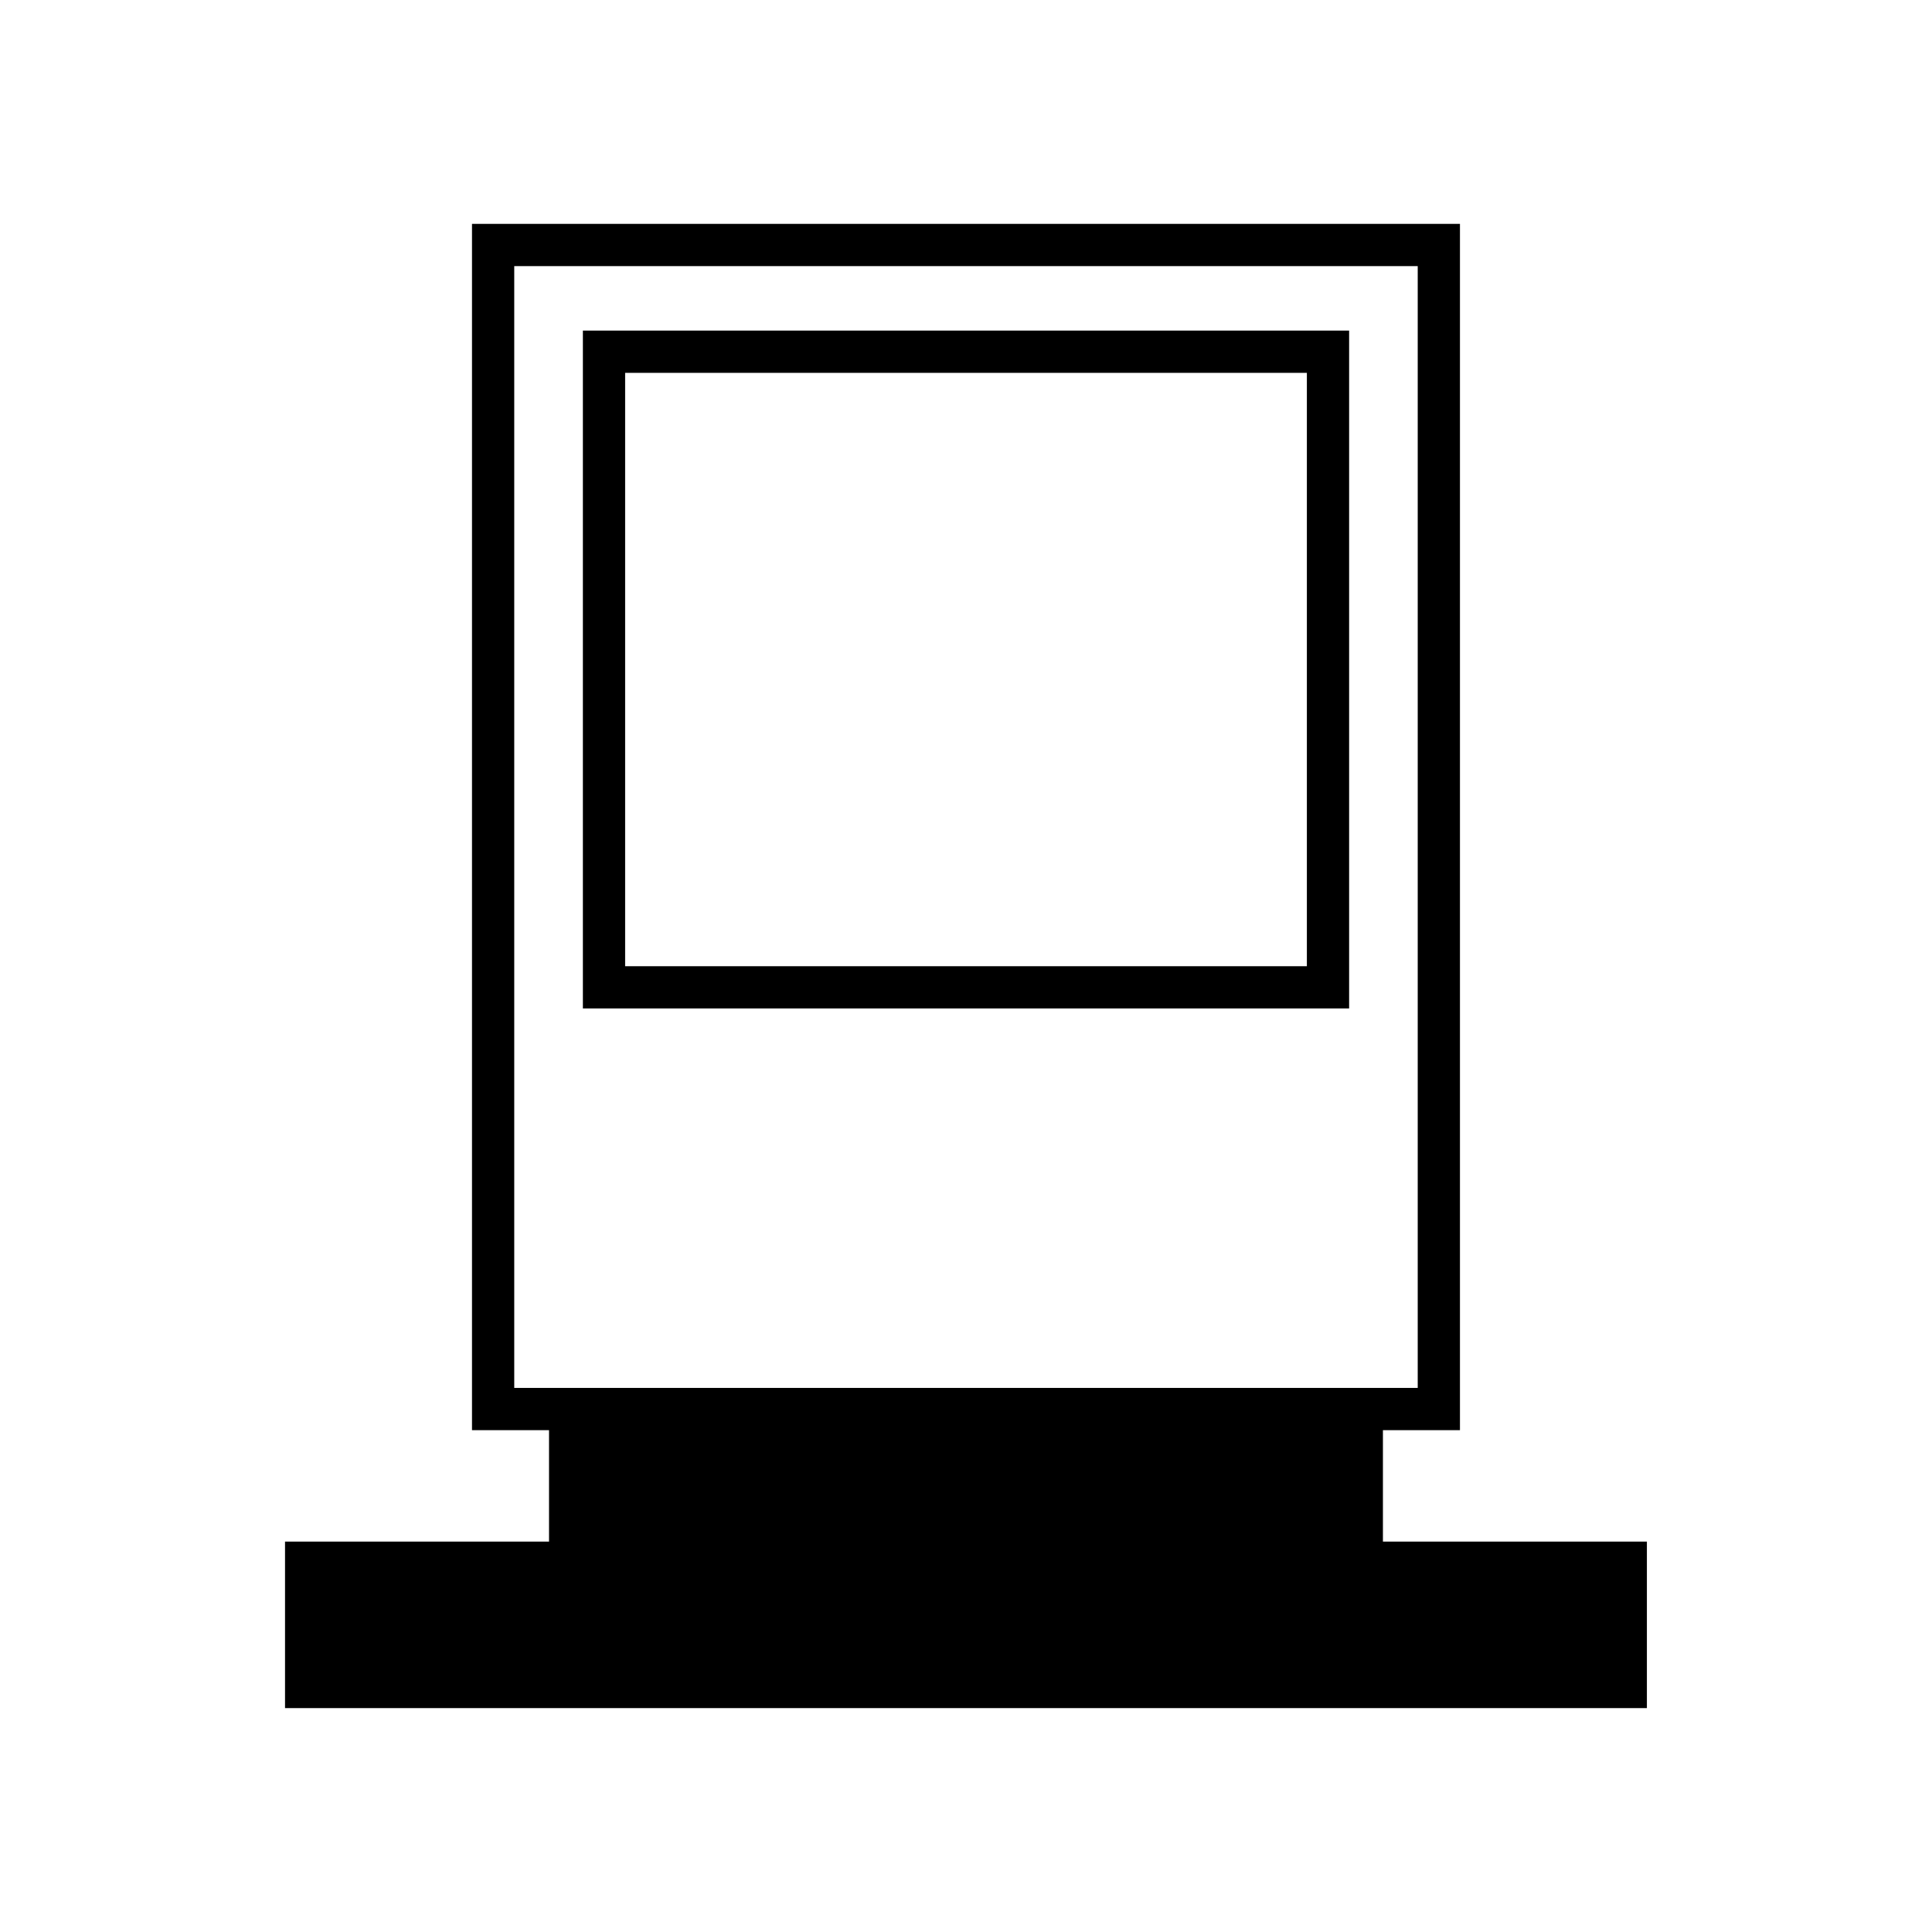
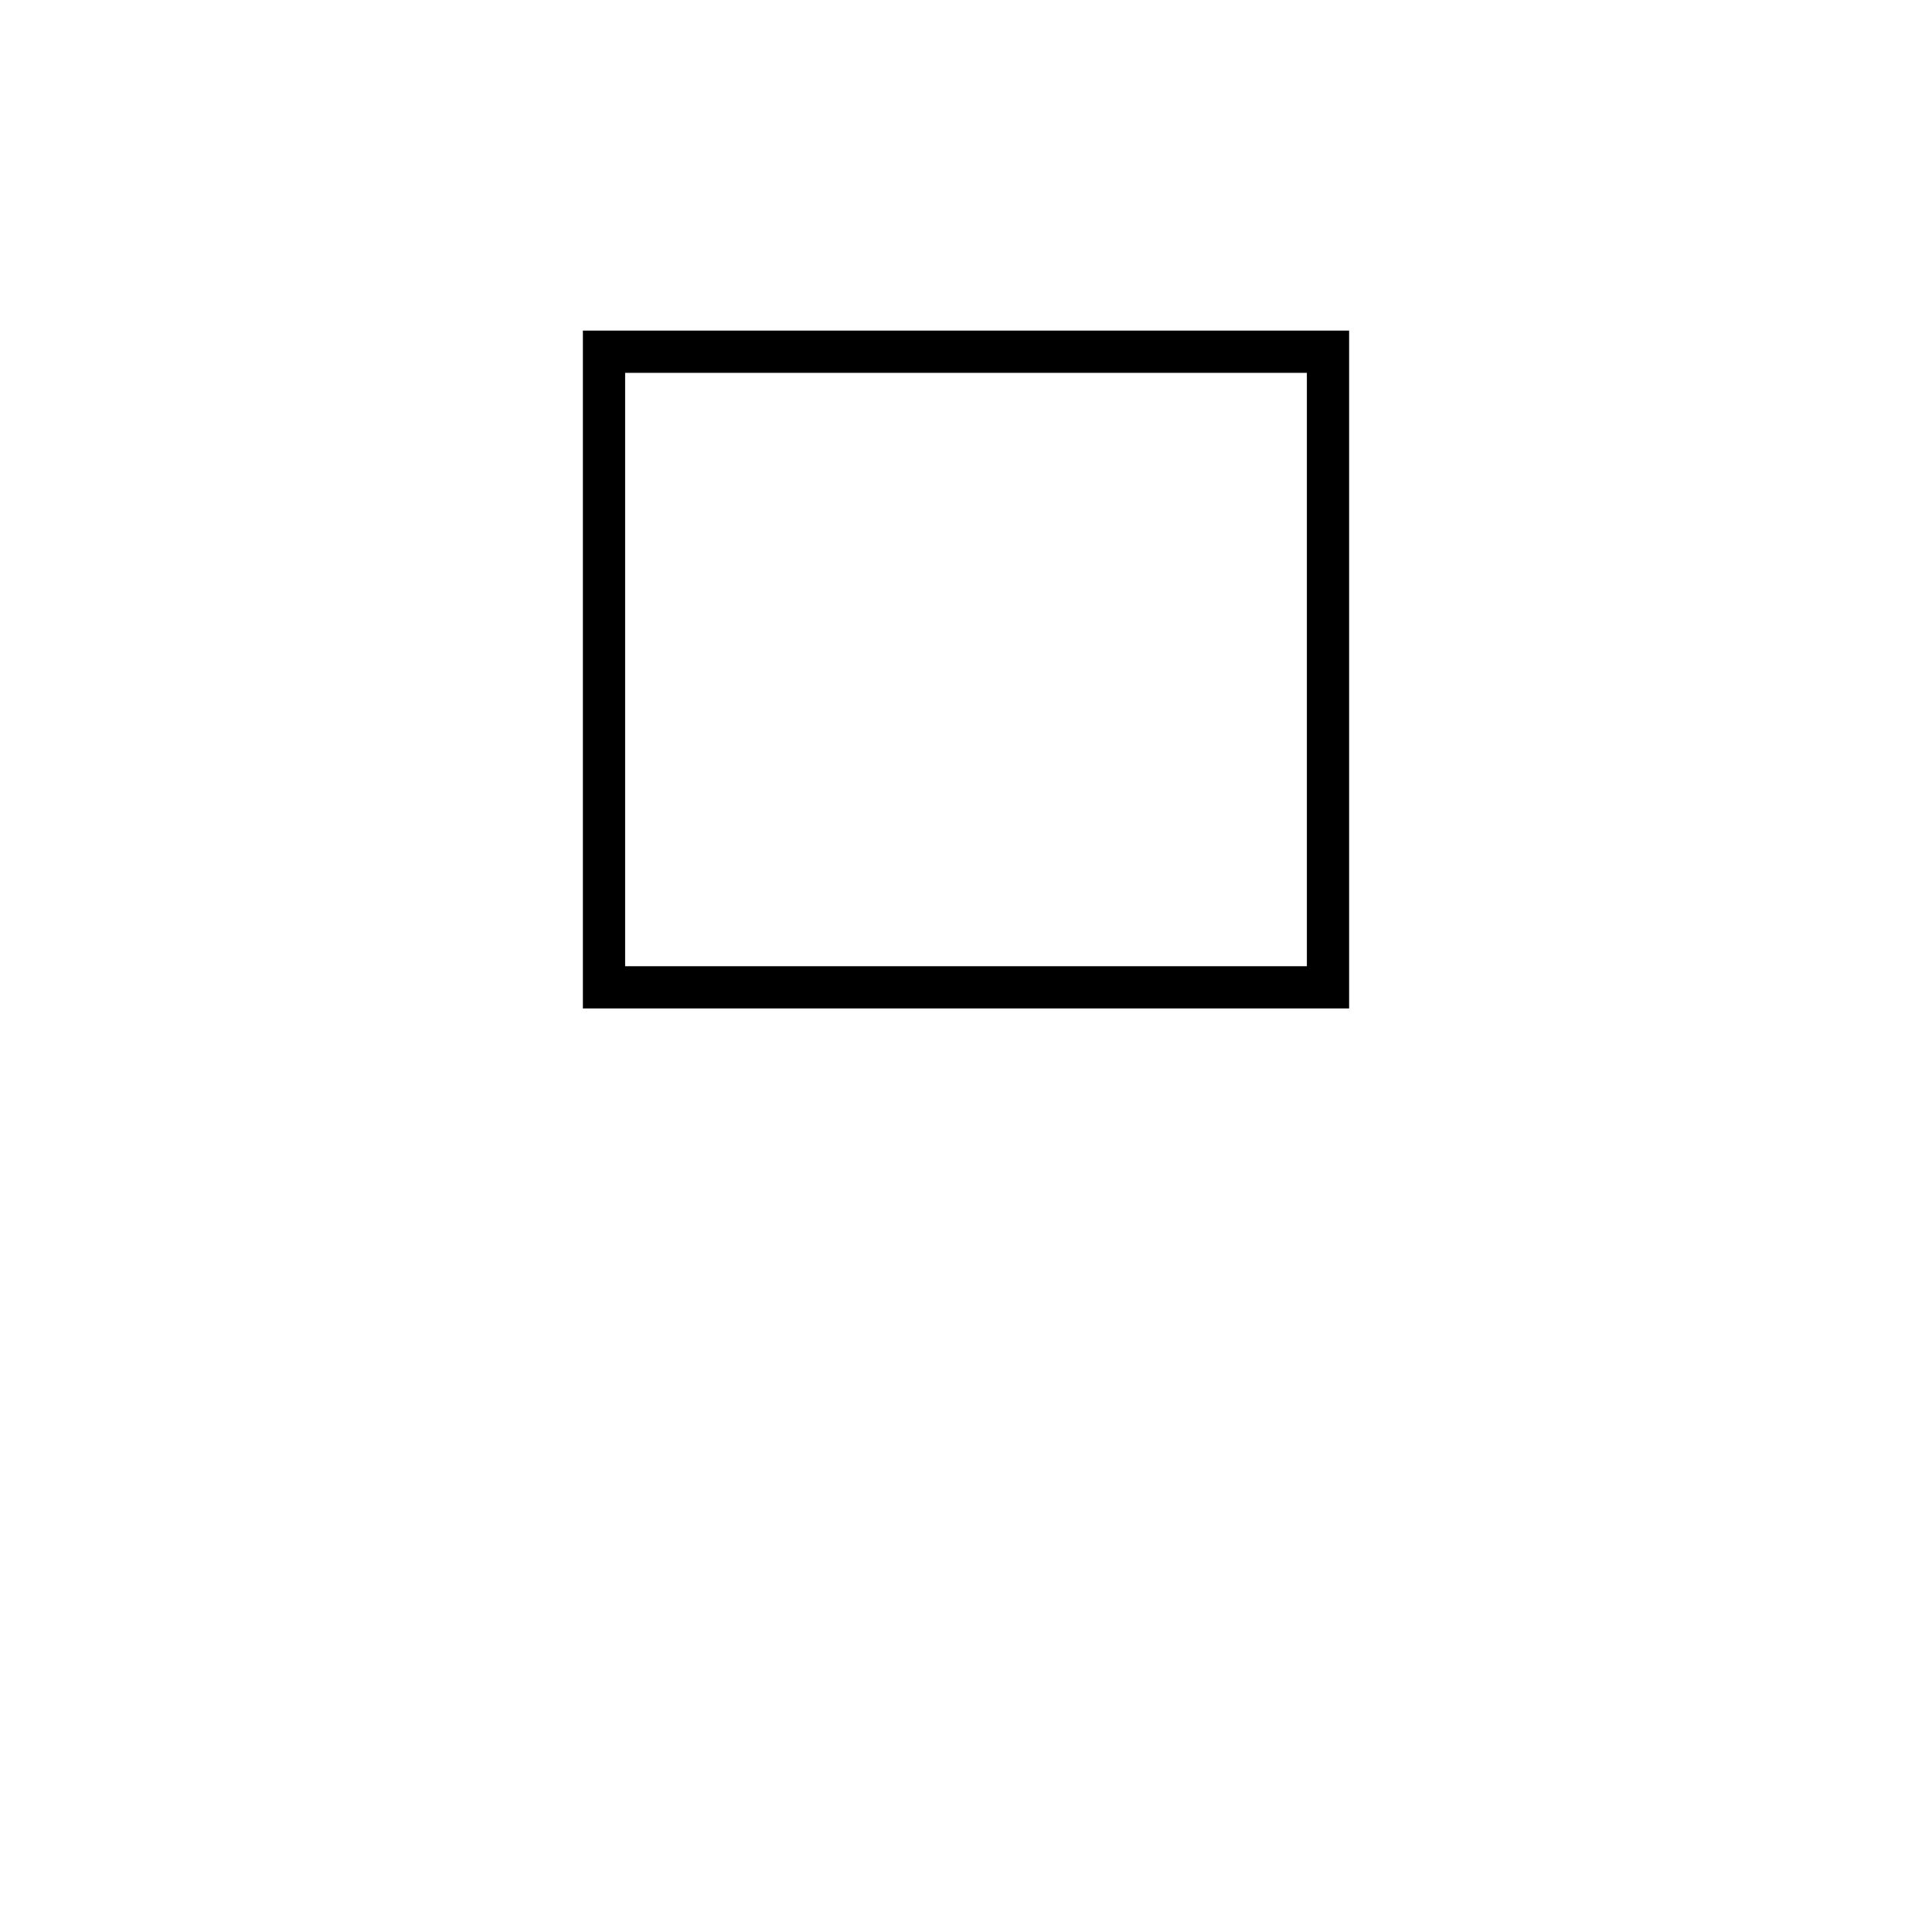
<svg xmlns="http://www.w3.org/2000/svg" fill="#000000" width="800px" height="800px" version="1.1" viewBox="144 144 512 512">
  <g>
-     <path d="m510.49 552.54v-29.531h20.414v-319.68h-261.82v319.68h20.414v29.531h-69.965v44.125h360.91v-44.125zm-230.21-40.727v-297.29h239.43v297.29z" />
    <path d="m298.47 411.25h203.06v-179.64h-203.06zm11.195-168.44h180.67v157.25h-180.67z" />
  </g>
</svg>